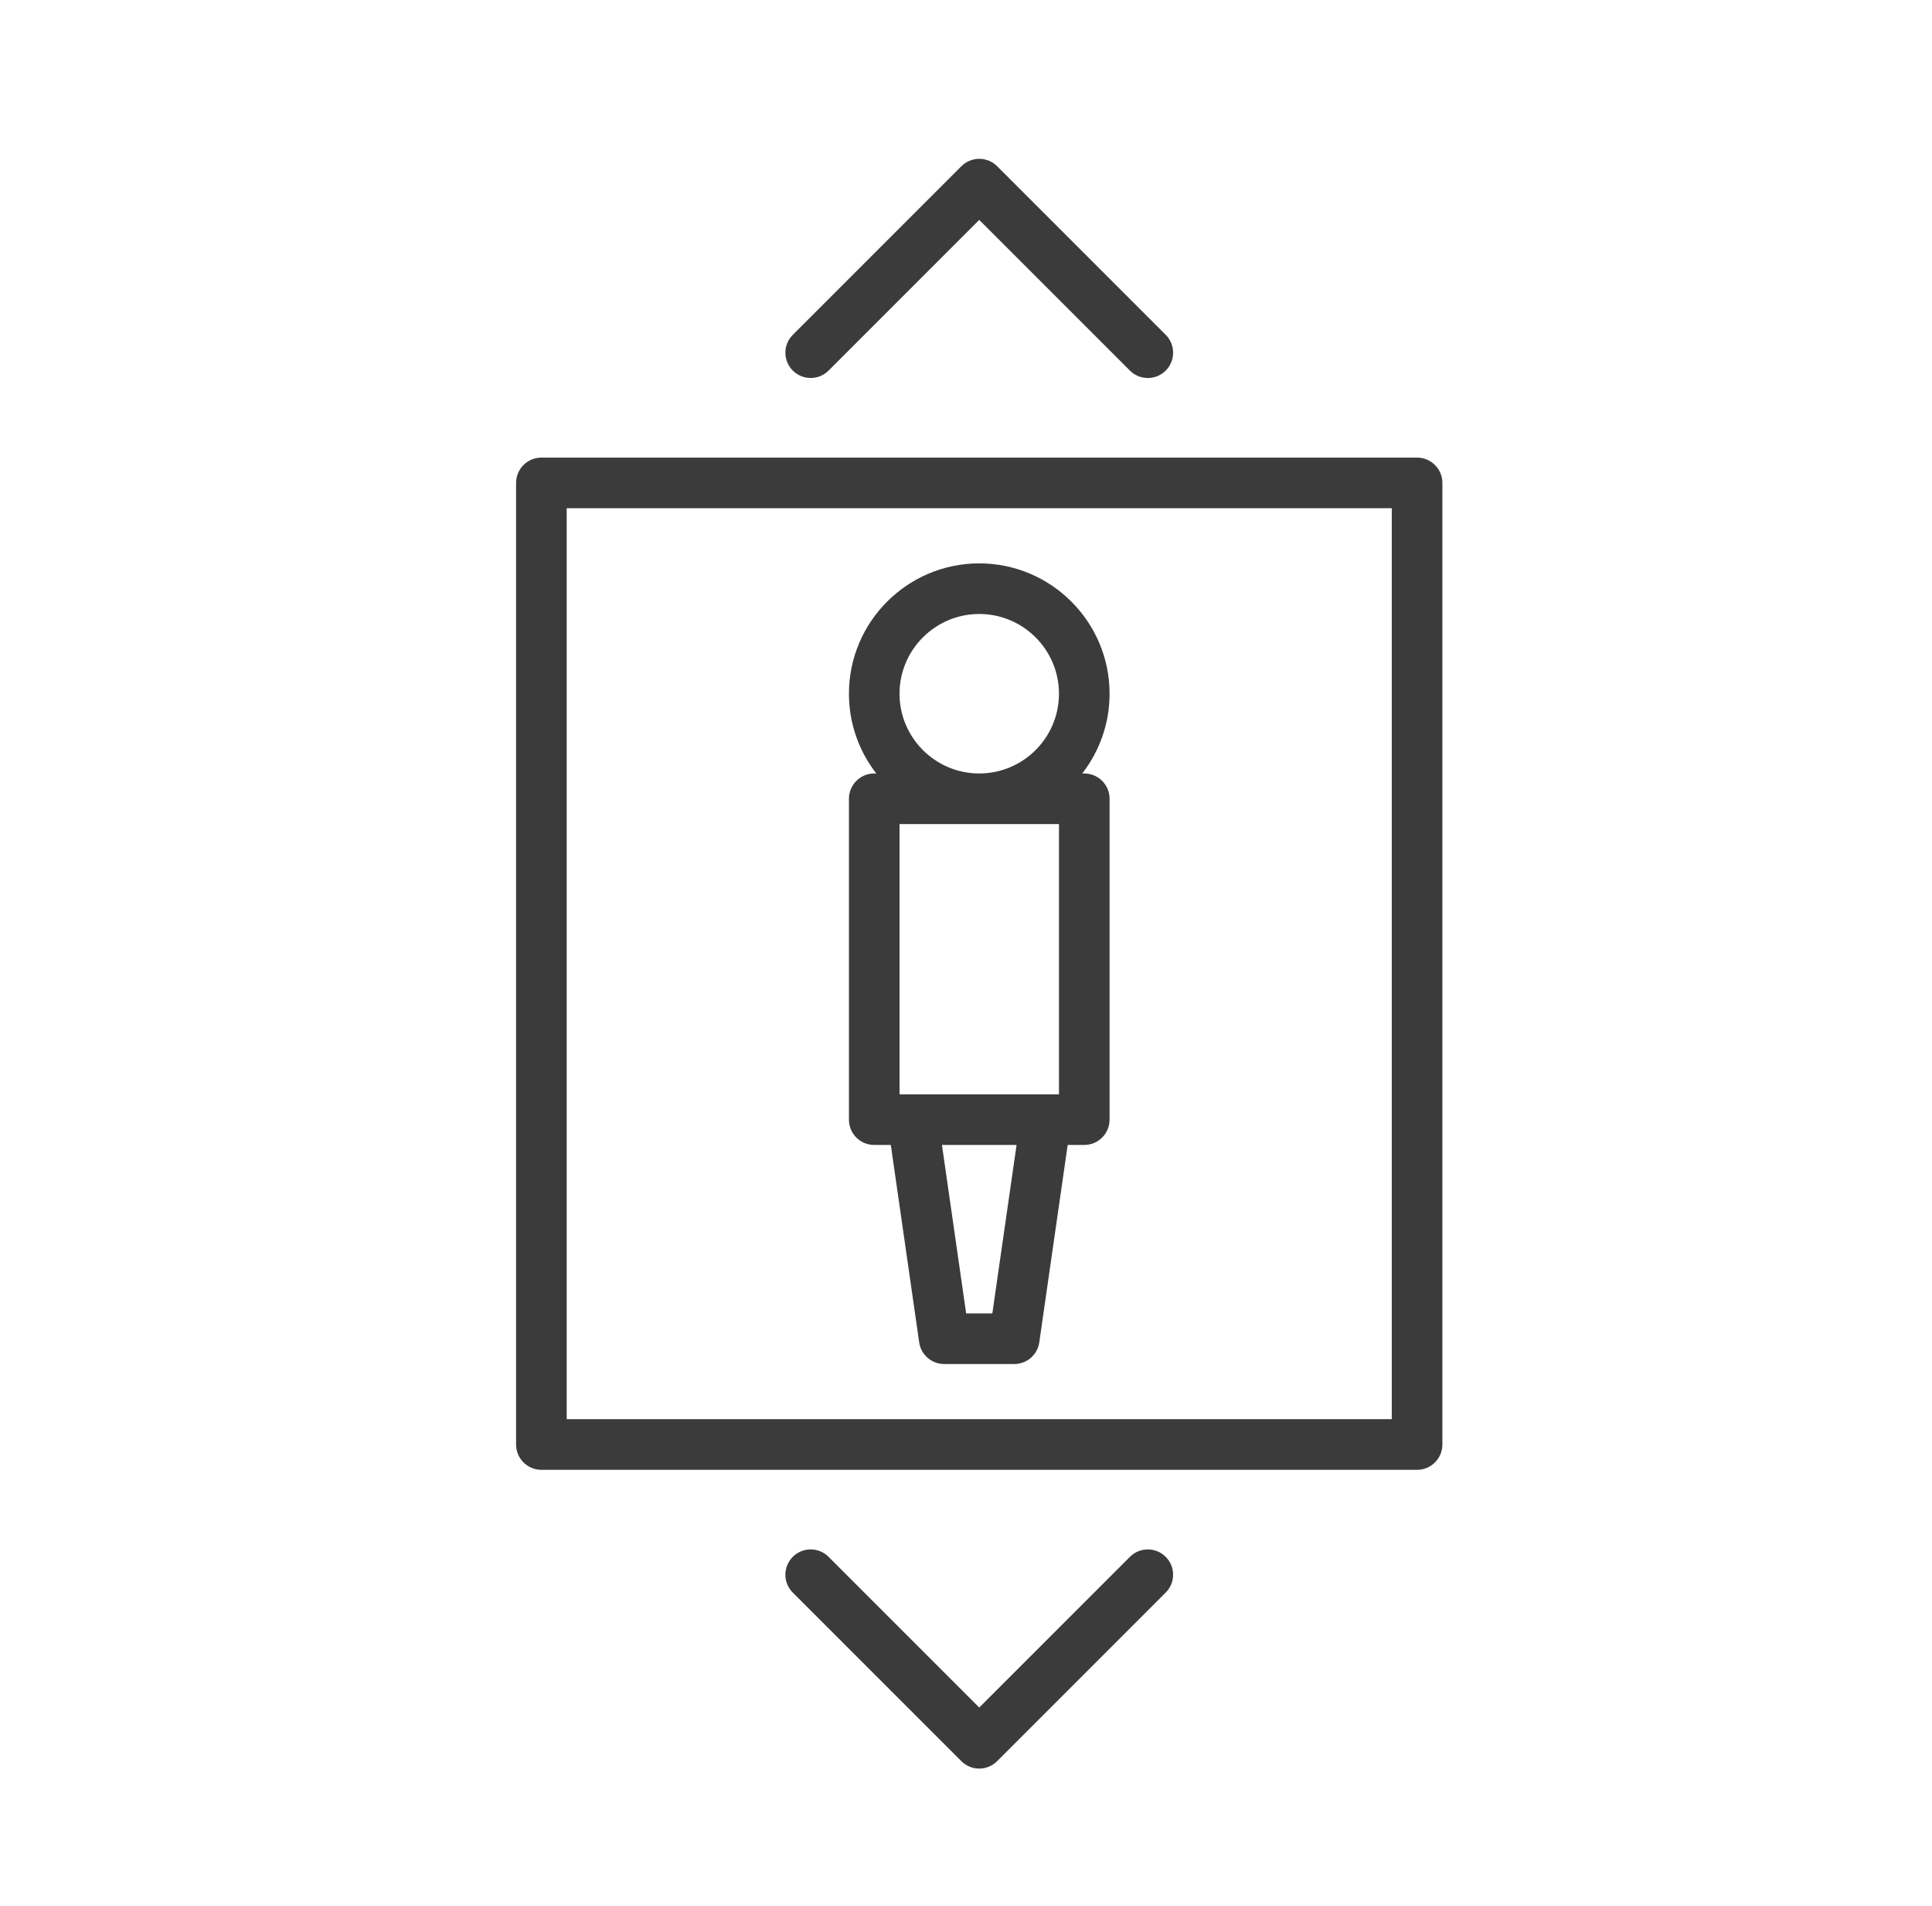
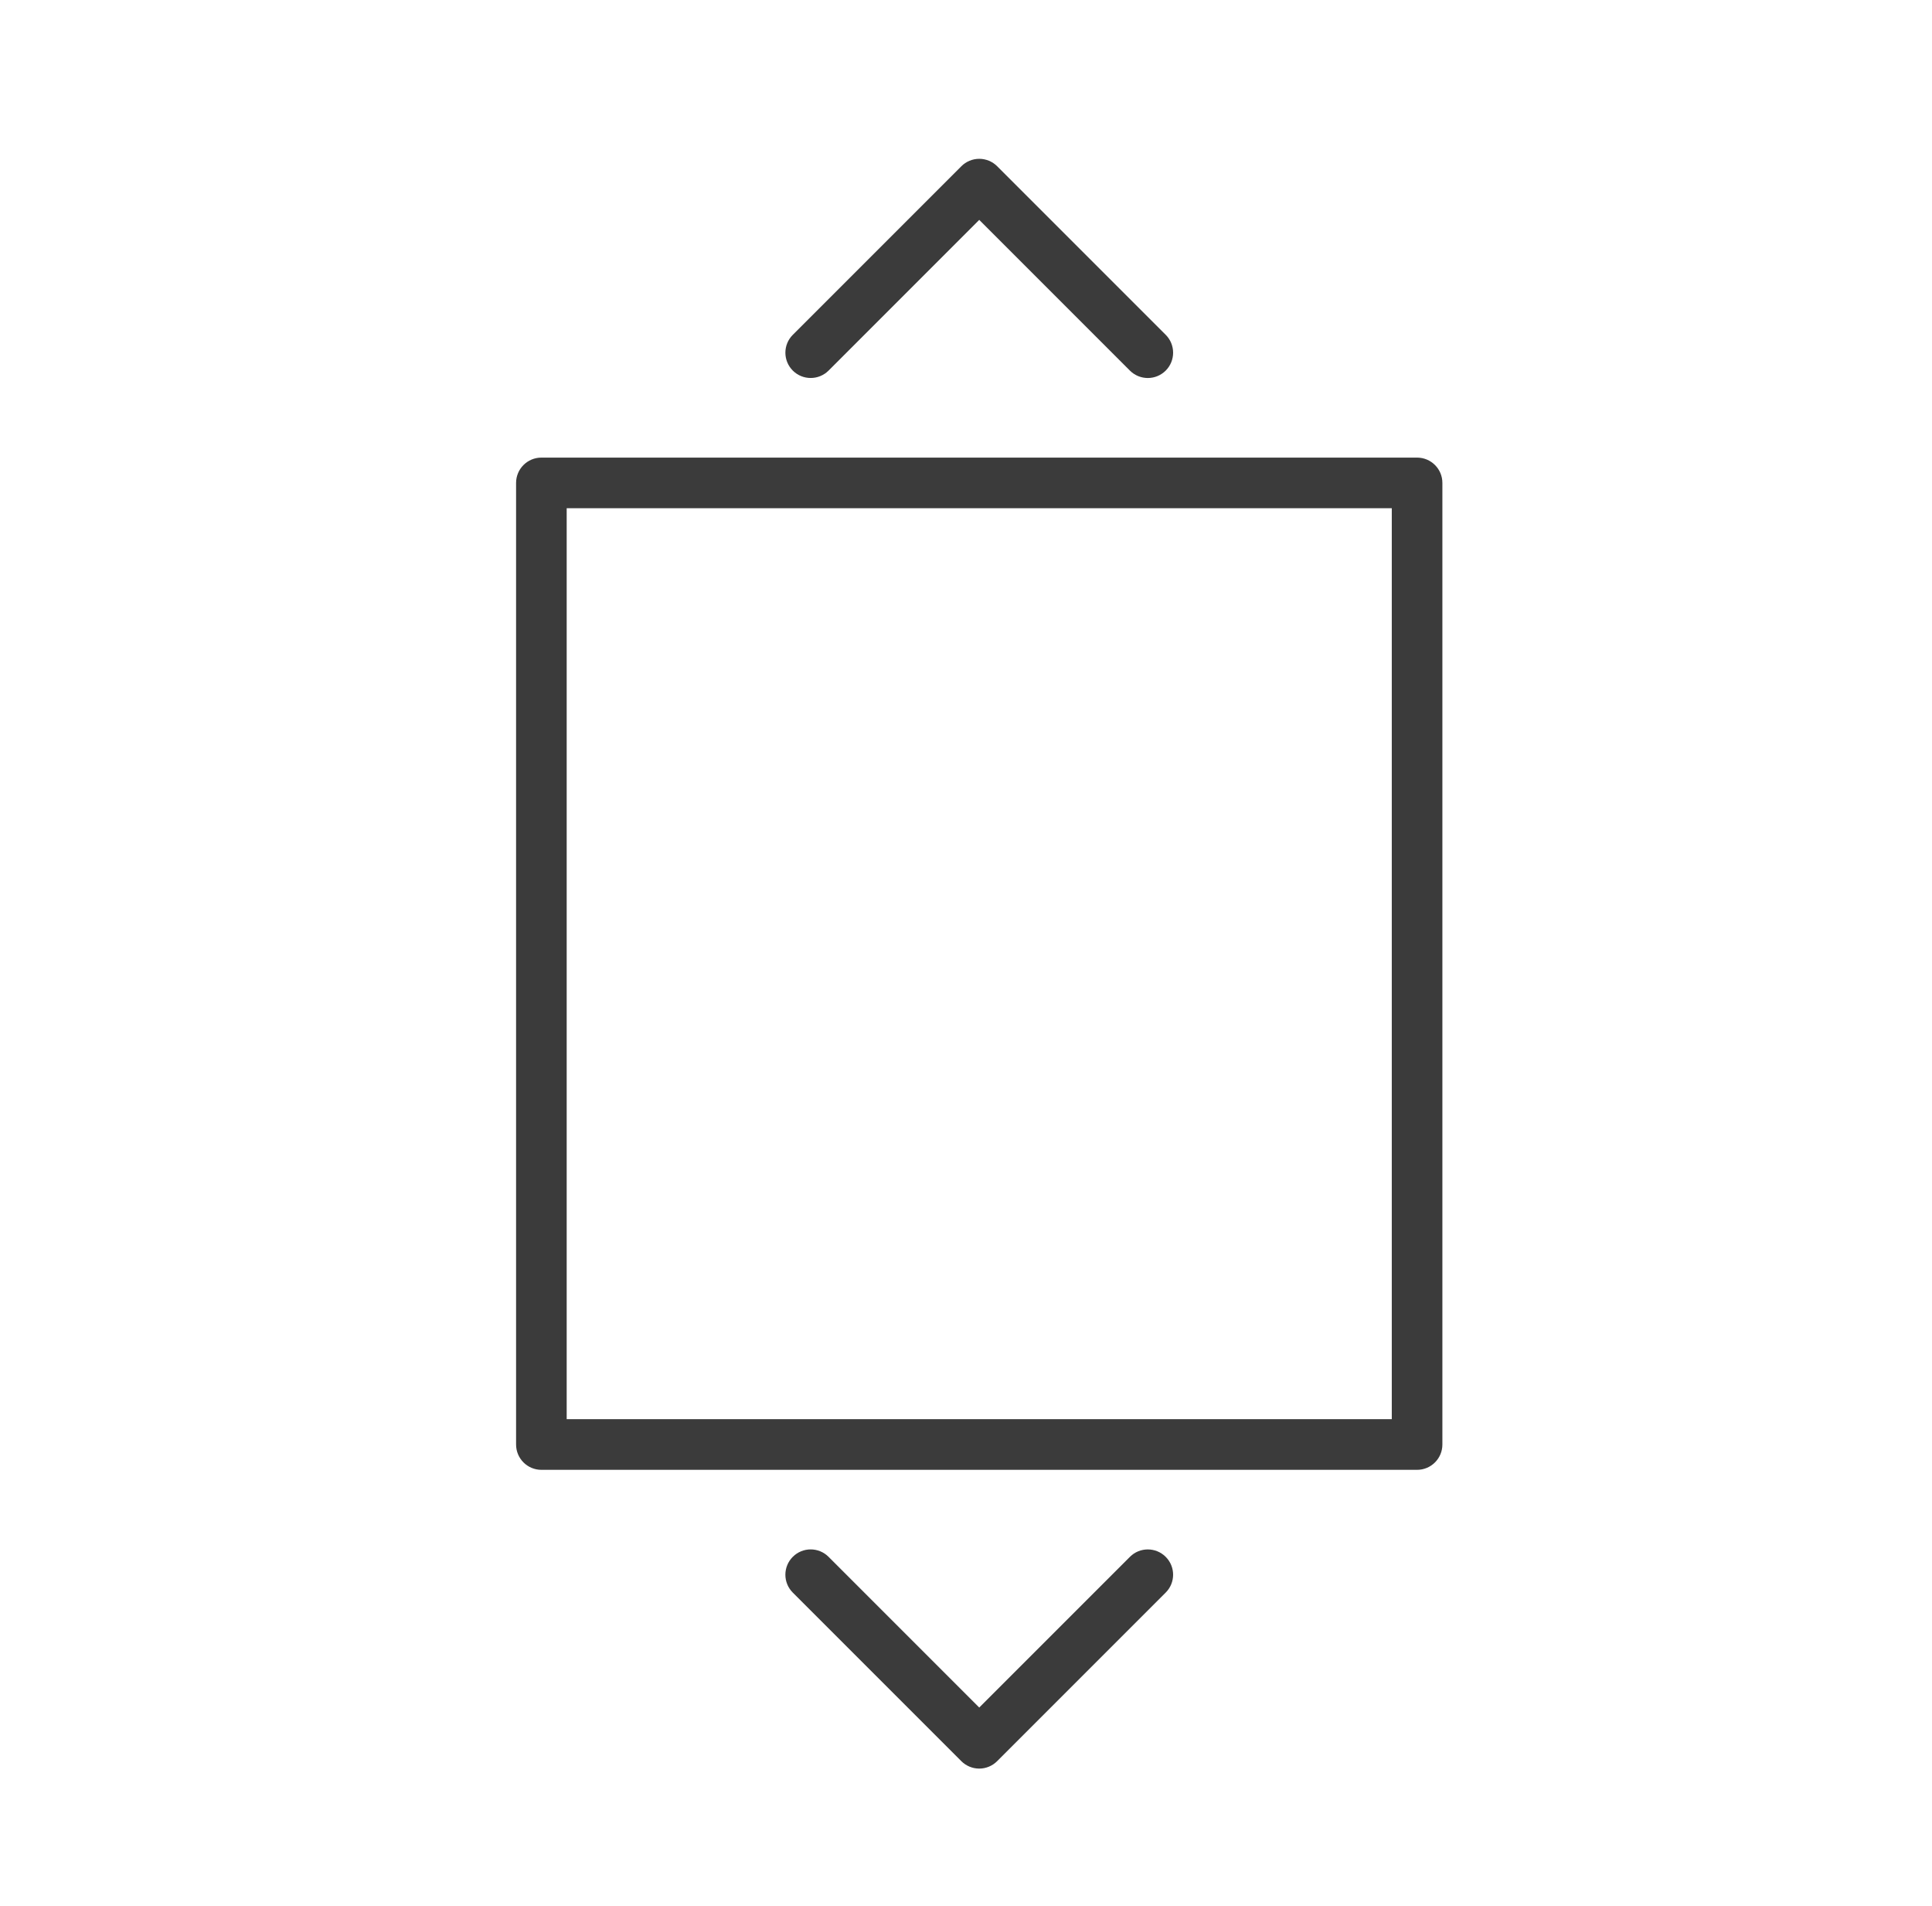
<svg xmlns="http://www.w3.org/2000/svg" width="73" height="72" viewBox="0 0 73 72" fill="none">
  <path d="M53.544 17.288H20.456C19.928 17.288 19.5 17.716 19.5 18.244V54.573C19.5 55.101 19.928 55.529 20.456 55.529H53.544C54.072 55.529 54.5 55.101 54.5 54.573V18.244C54.5 17.716 54.072 17.288 53.544 17.288ZM52.588 53.616H21.412V19.2H52.588V53.616Z" fill="#3B3B3B" />
-   <path d="M33.032 43.255H33.659L34.731 50.712C34.798 51.183 35.202 51.532 35.677 51.532H38.323C38.799 51.532 39.202 51.183 39.269 50.712L40.342 43.255H40.969C41.497 43.255 41.925 42.827 41.925 42.299V30.177C41.925 29.649 41.497 29.221 40.969 29.221H40.892C41.539 28.387 41.925 27.342 41.925 26.208C41.925 23.493 39.716 21.284 37.001 21.284C34.286 21.284 32.077 23.493 32.077 26.208C32.077 27.342 32.463 28.387 33.11 29.221H33.033C32.505 29.221 32.077 29.648 32.077 30.177V42.3C32.076 42.827 32.504 43.255 33.032 43.255ZM40.013 31.133V41.343H39.514H34.487H33.989V31.133H40.013ZM37.495 49.621H36.506L35.591 43.255H38.411L37.495 49.621ZM33.988 26.208C33.988 24.547 35.34 23.196 37 23.196C38.661 23.196 40.013 24.547 40.013 26.208C40.013 27.87 38.661 29.221 37 29.221C35.34 29.221 33.988 27.87 33.988 26.208Z" fill="#3B3B3B" />
  <path d="M31.307 14.001L37 8.307L42.693 14.001C42.88 14.187 43.125 14.281 43.37 14.281C43.614 14.281 43.859 14.187 44.046 14.001C44.419 13.627 44.419 13.022 44.046 12.649L37.677 6.28C37.498 6.101 37.254 6 37.001 6C36.747 6 36.504 6.101 36.325 6.28L29.956 12.649C29.582 13.022 29.582 13.627 29.956 14.001C30.329 14.373 30.933 14.373 31.307 14.001Z" fill="#3B3B3B" />
  <path d="M42.694 58.816L37 64.509L31.307 58.816C30.934 58.442 30.329 58.442 29.955 58.816C29.582 59.189 29.582 59.794 29.955 60.167L36.324 66.536C36.503 66.715 36.747 66.816 37 66.816C37.254 66.816 37.497 66.715 37.676 66.536L44.045 60.167C44.419 59.794 44.419 59.189 44.045 58.816C43.672 58.443 43.066 58.443 42.694 58.816Z" fill="#3B3B3B" />
</svg>